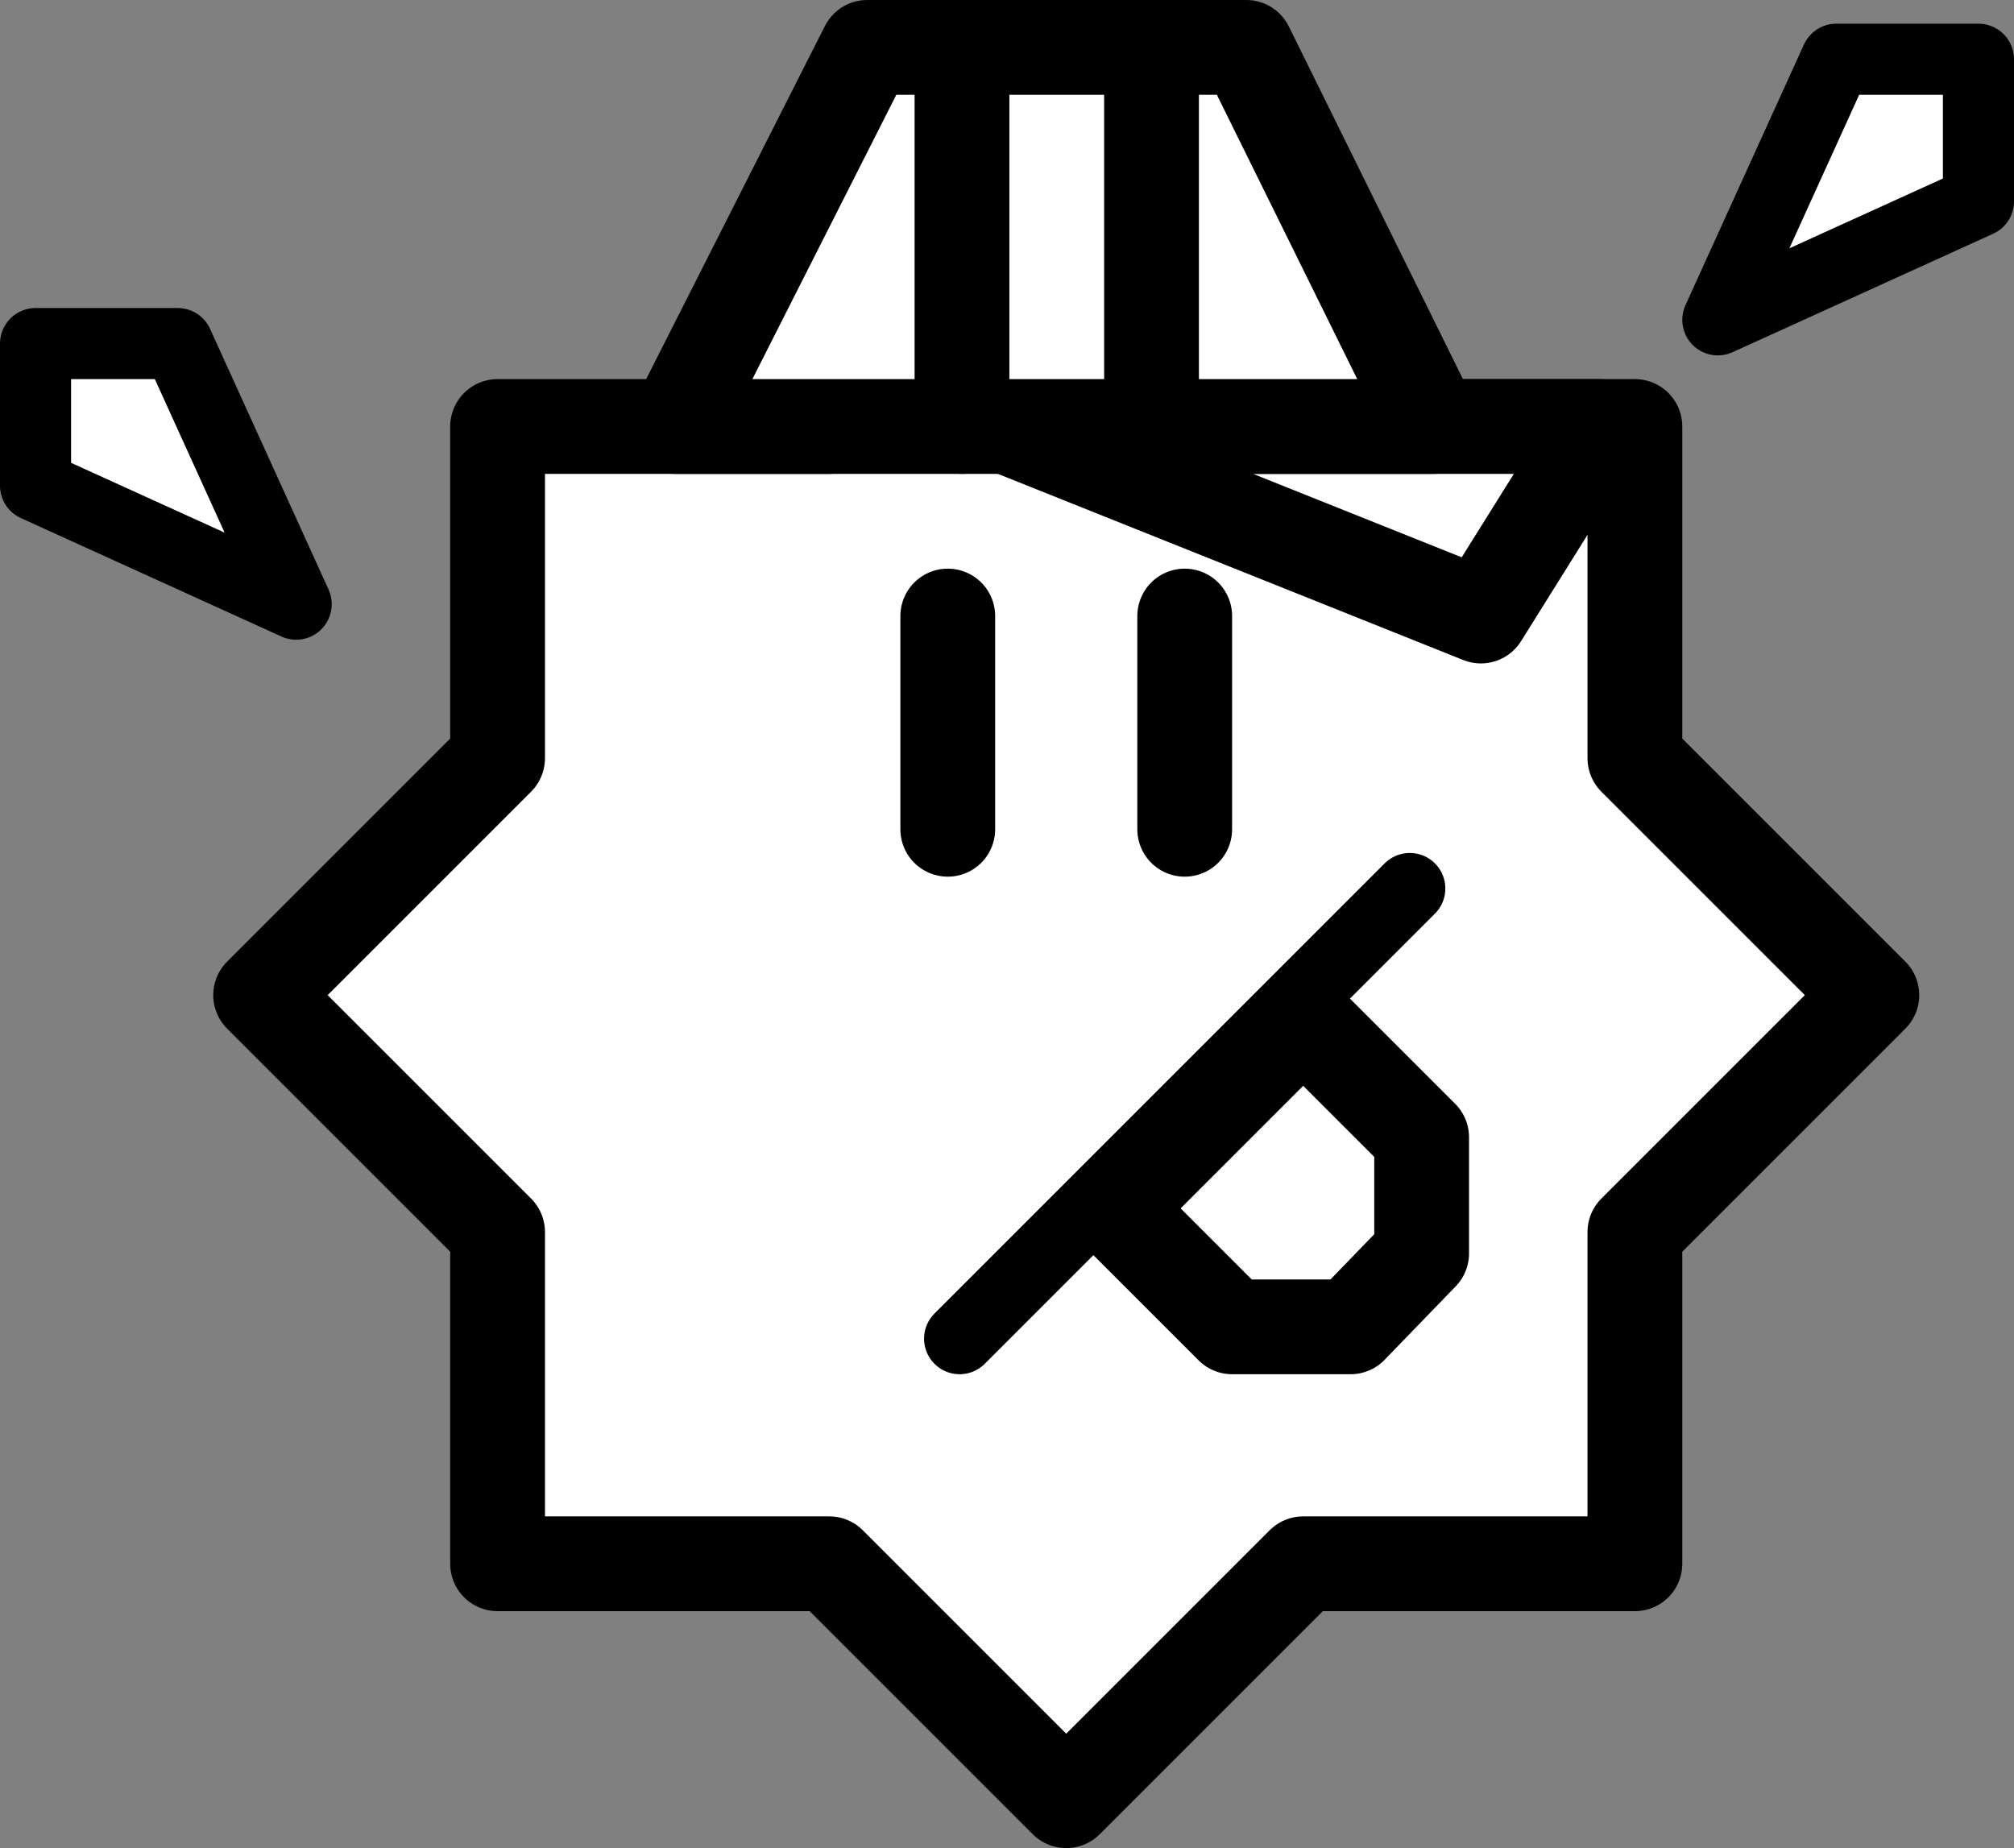
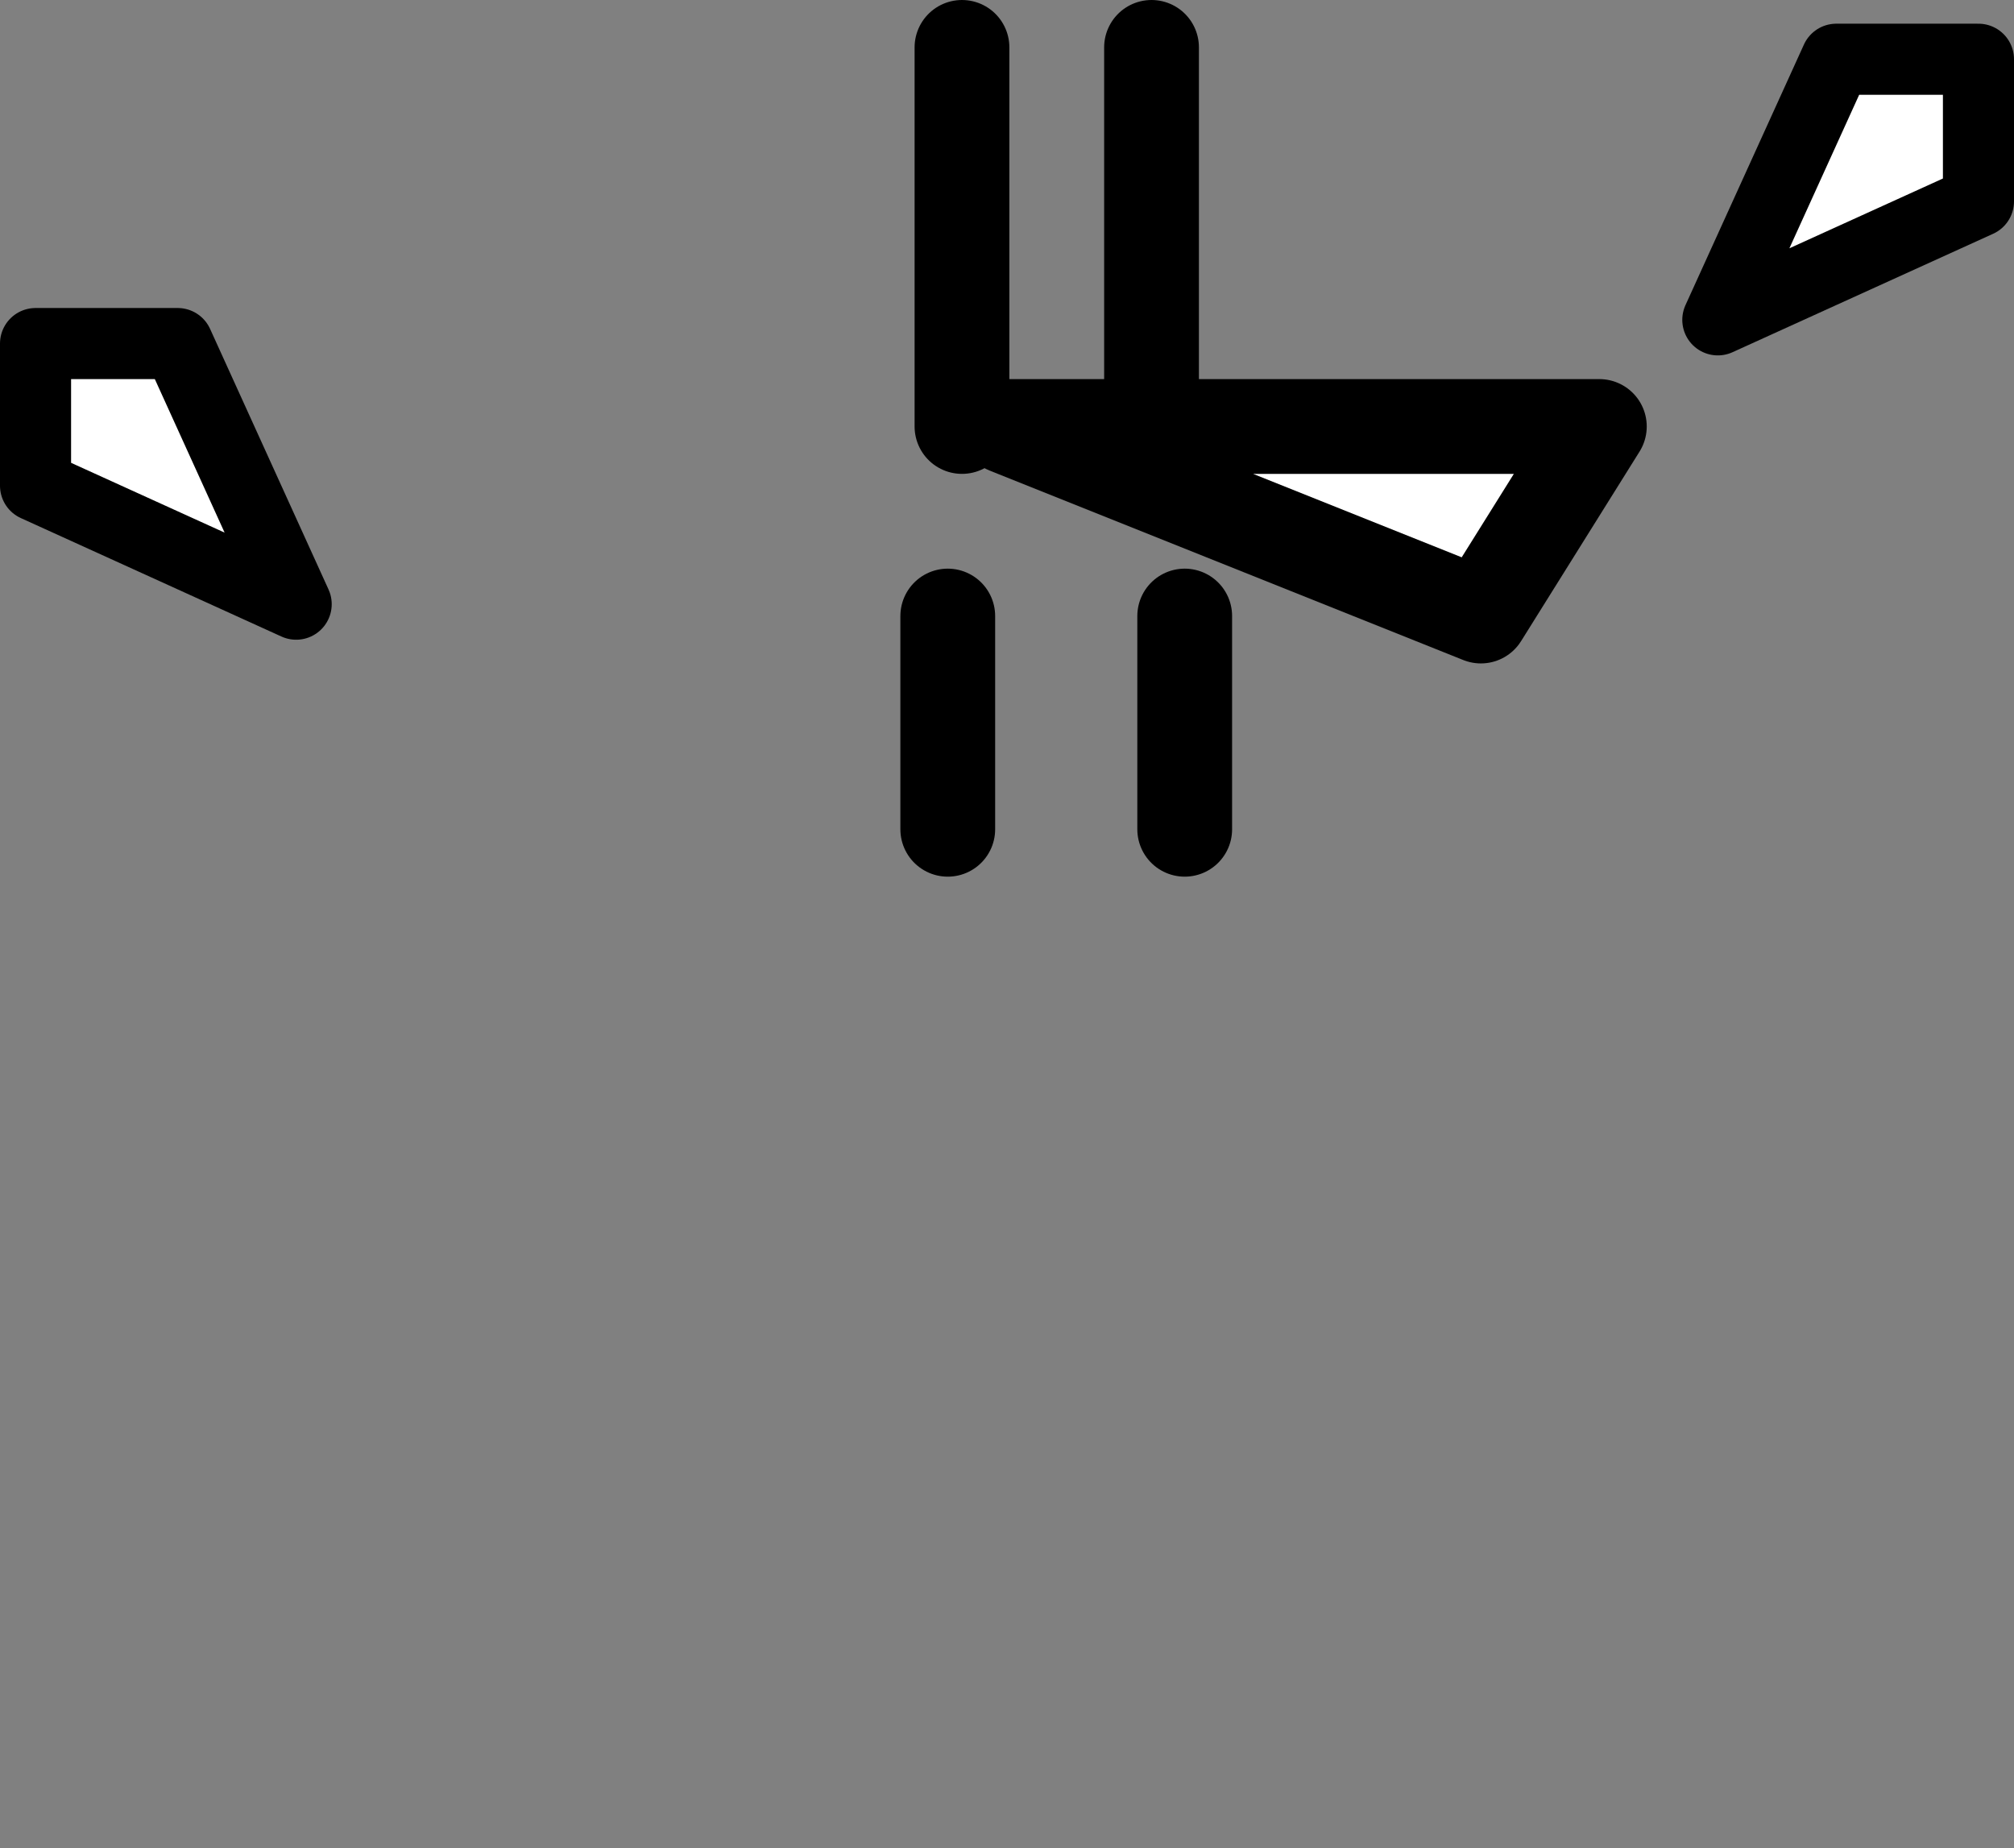
<svg xmlns="http://www.w3.org/2000/svg" version="1.2" baseProfile="tiny" id="Layer_1" x="0px" y="0px" viewBox="0 0 85 78" xml:space="preserve">
  <rect x="0" y="0" width="85" height="78" fill="#808080" stroke="none" />
-   <polygon fill="#FFFFFF" stroke="#000000" stroke-width="4" stroke-linecap="round" stroke-linejoin="round" stroke-miterlimit="10" points="  69,52 79,42 69,32 69,18 55,18 45,8 35,18 21,18 21,32 11,42 21,52 21,66 35,66 45,76 55,66 69,66 " />
-   <polygon fill="#FFFFFF" stroke="#000000" stroke-width="4" stroke-linecap="round" stroke-linejoin="round" stroke-miterlimit="10" points="  55,43 60,48 60,52.9 57,56 52,56 47,51 " />
-   <line fill="none" stroke="#000000" stroke-width="3" stroke-linecap="round" stroke-linejoin="round" stroke-miterlimit="10" x1="40.5" y1="56.5" x2="59.5" y2="37.5" />
  <line fill="none" stroke="#000000" stroke-width="4" stroke-linecap="round" stroke-linejoin="round" stroke-miterlimit="10" x1="50" y1="26" x2="50" y2="35" />
  <line fill="none" stroke="#000000" stroke-width="4" stroke-linecap="round" stroke-linejoin="round" stroke-miterlimit="10" x1="40" y1="26" x2="40" y2="35" />
  <polygon fill="#FFFFFF" stroke="#000000" stroke-width="3" stroke-linecap="round" stroke-linejoin="round" stroke-miterlimit="10" points="  72.5,13.5 83.5,8.5 83.5,2.5 77.5,2.5 " />
  <polygon fill="#FFFFFF" stroke="#000000" stroke-width="3" stroke-linecap="round" stroke-linejoin="round" stroke-miterlimit="10" points="  12.5,25.5 1.5,20.5 1.5,14.5 7.5,14.5 " />
  <g>
    <polygon fill="#FFFFFF" stroke="#000000" stroke-width="4" stroke-linecap="round" stroke-linejoin="round" stroke-miterlimit="10" points="   67.5,18 62.5,26 42.5,18  " />
-     <polygon fill="#FFFFFF" stroke="#000000" stroke-width="4" stroke-linecap="round" stroke-linejoin="round" stroke-miterlimit="10" points="   28.5,18 36.6,2 52.6,2 60.5,18  " />
    <line fill="none" stroke="#000000" stroke-width="4" stroke-linecap="round" stroke-linejoin="round" stroke-miterlimit="10" x1="40.6" y1="2" x2="40.6" y2="18" />
    <line fill="none" stroke="#000000" stroke-width="4" stroke-linecap="round" stroke-linejoin="round" stroke-miterlimit="10" x1="48.6" y1="2" x2="48.6" y2="18" />
  </g>
</svg>